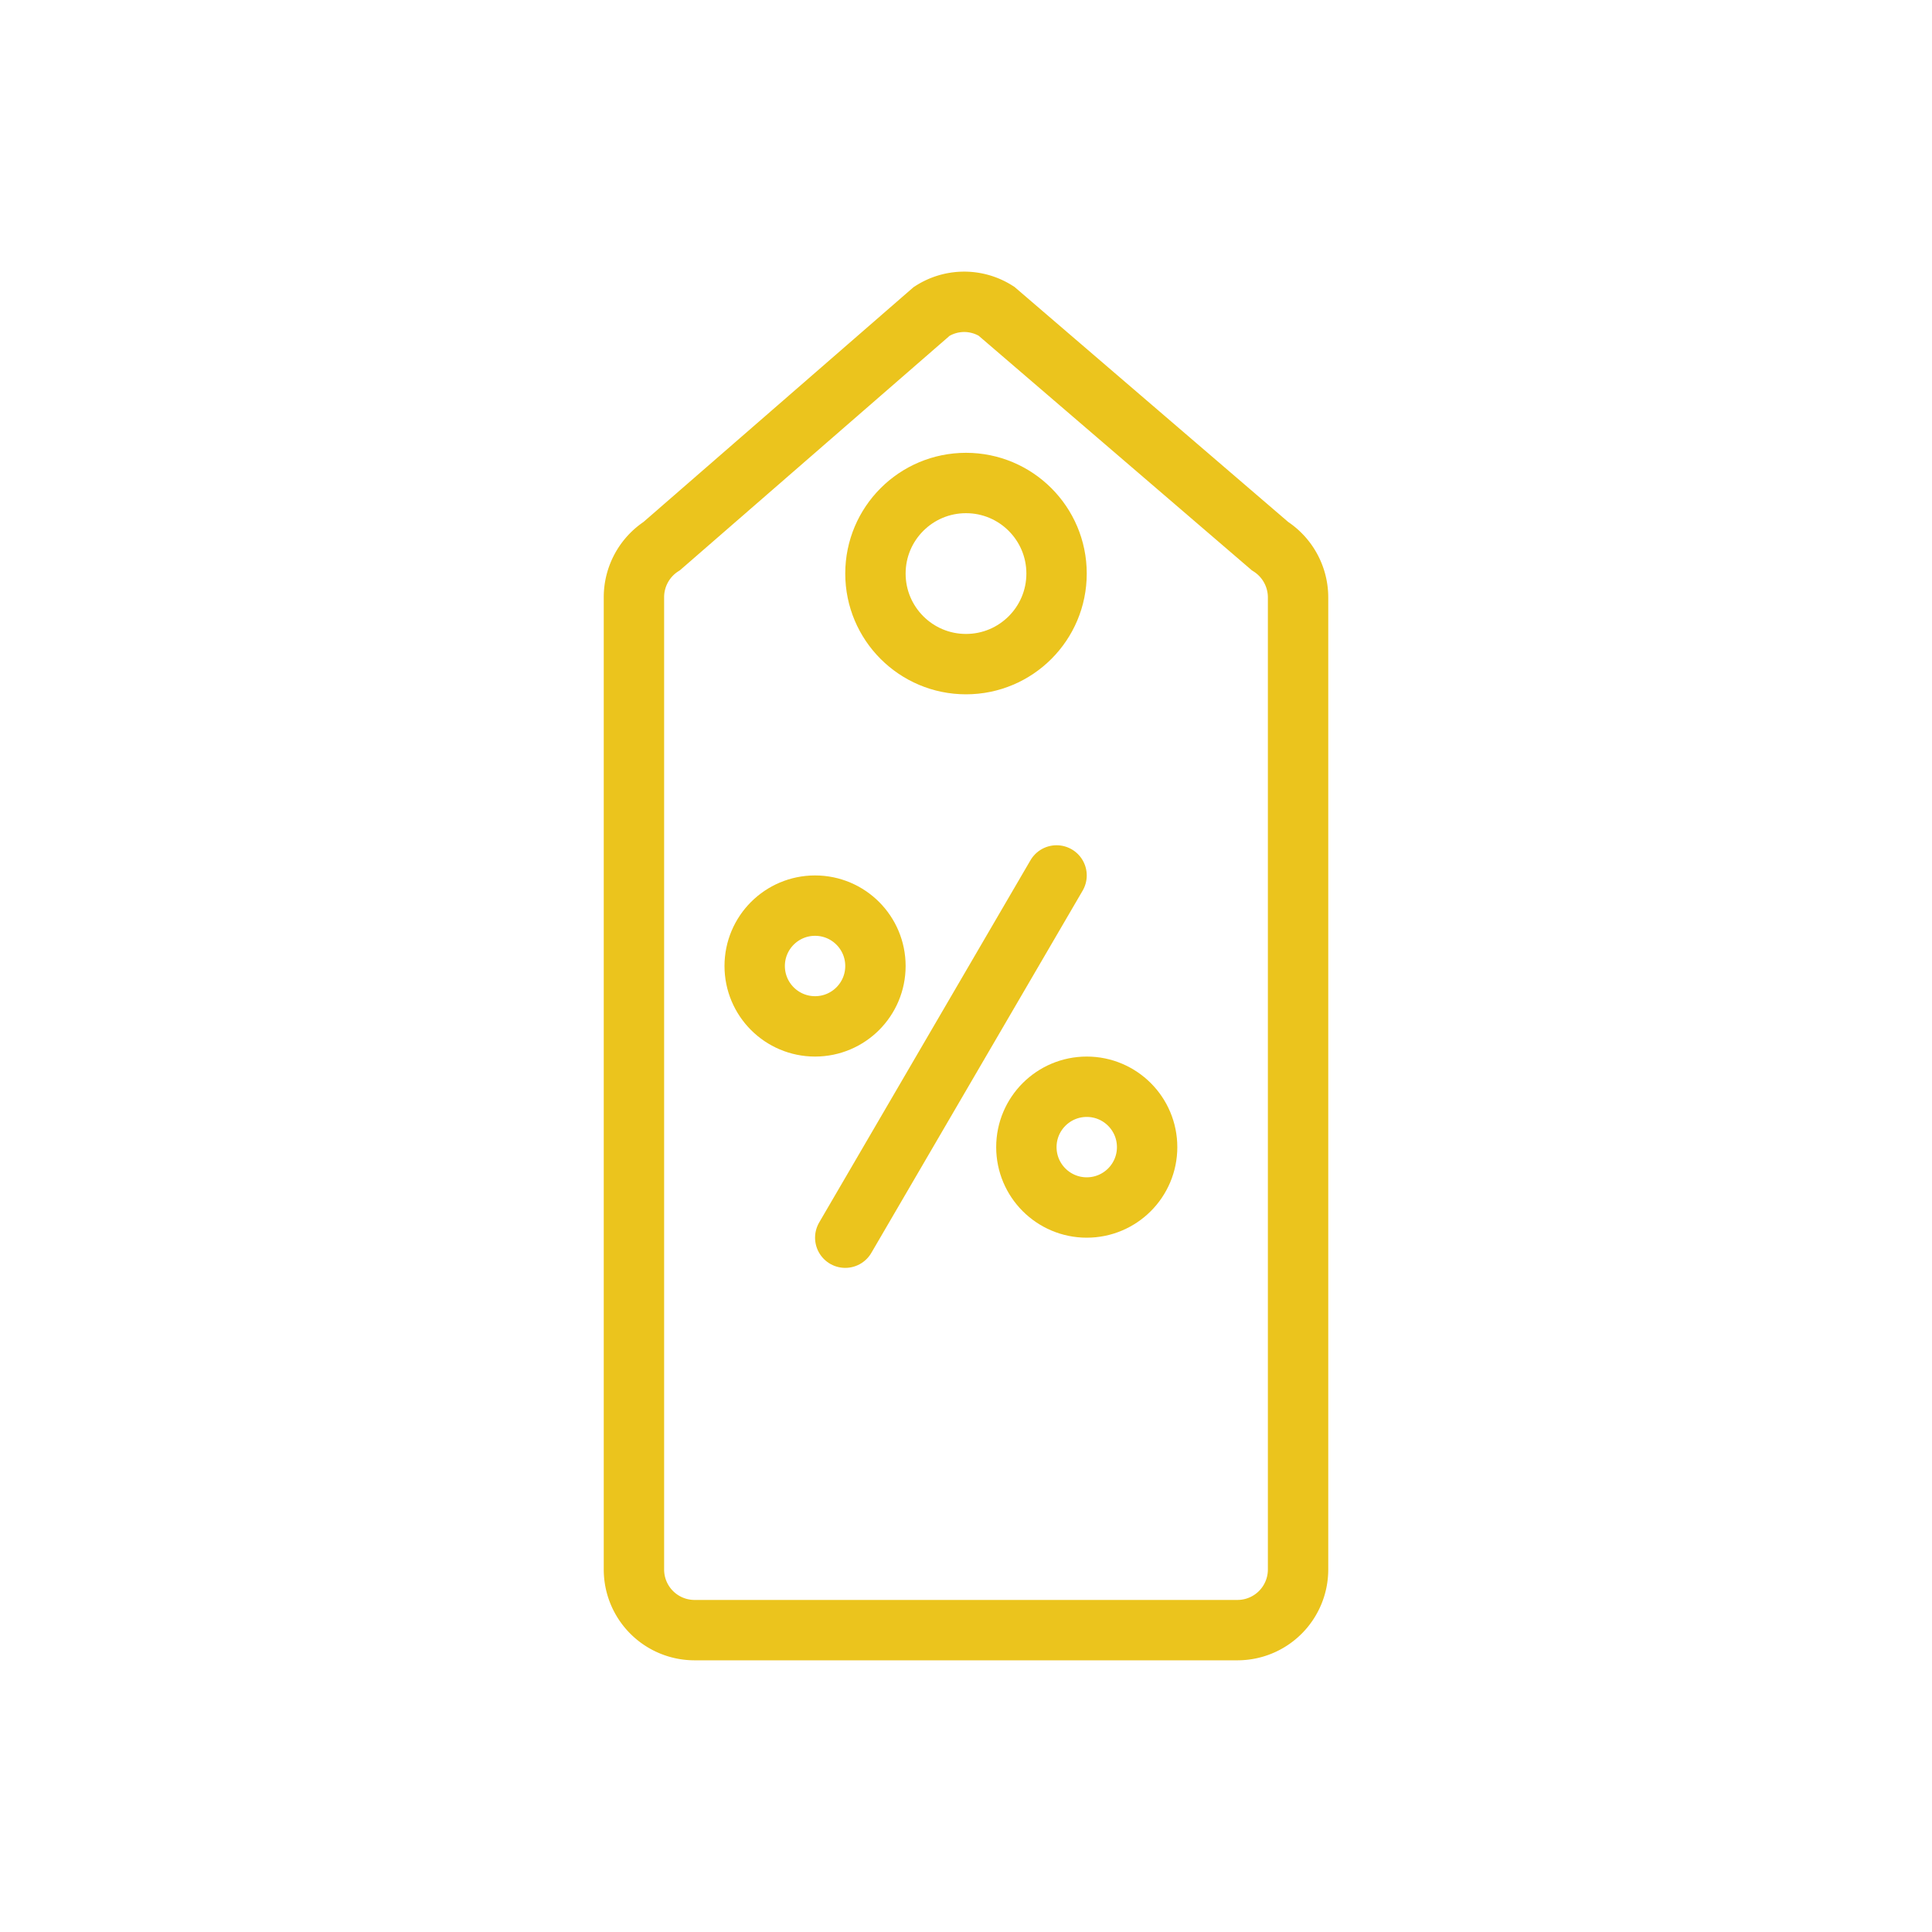
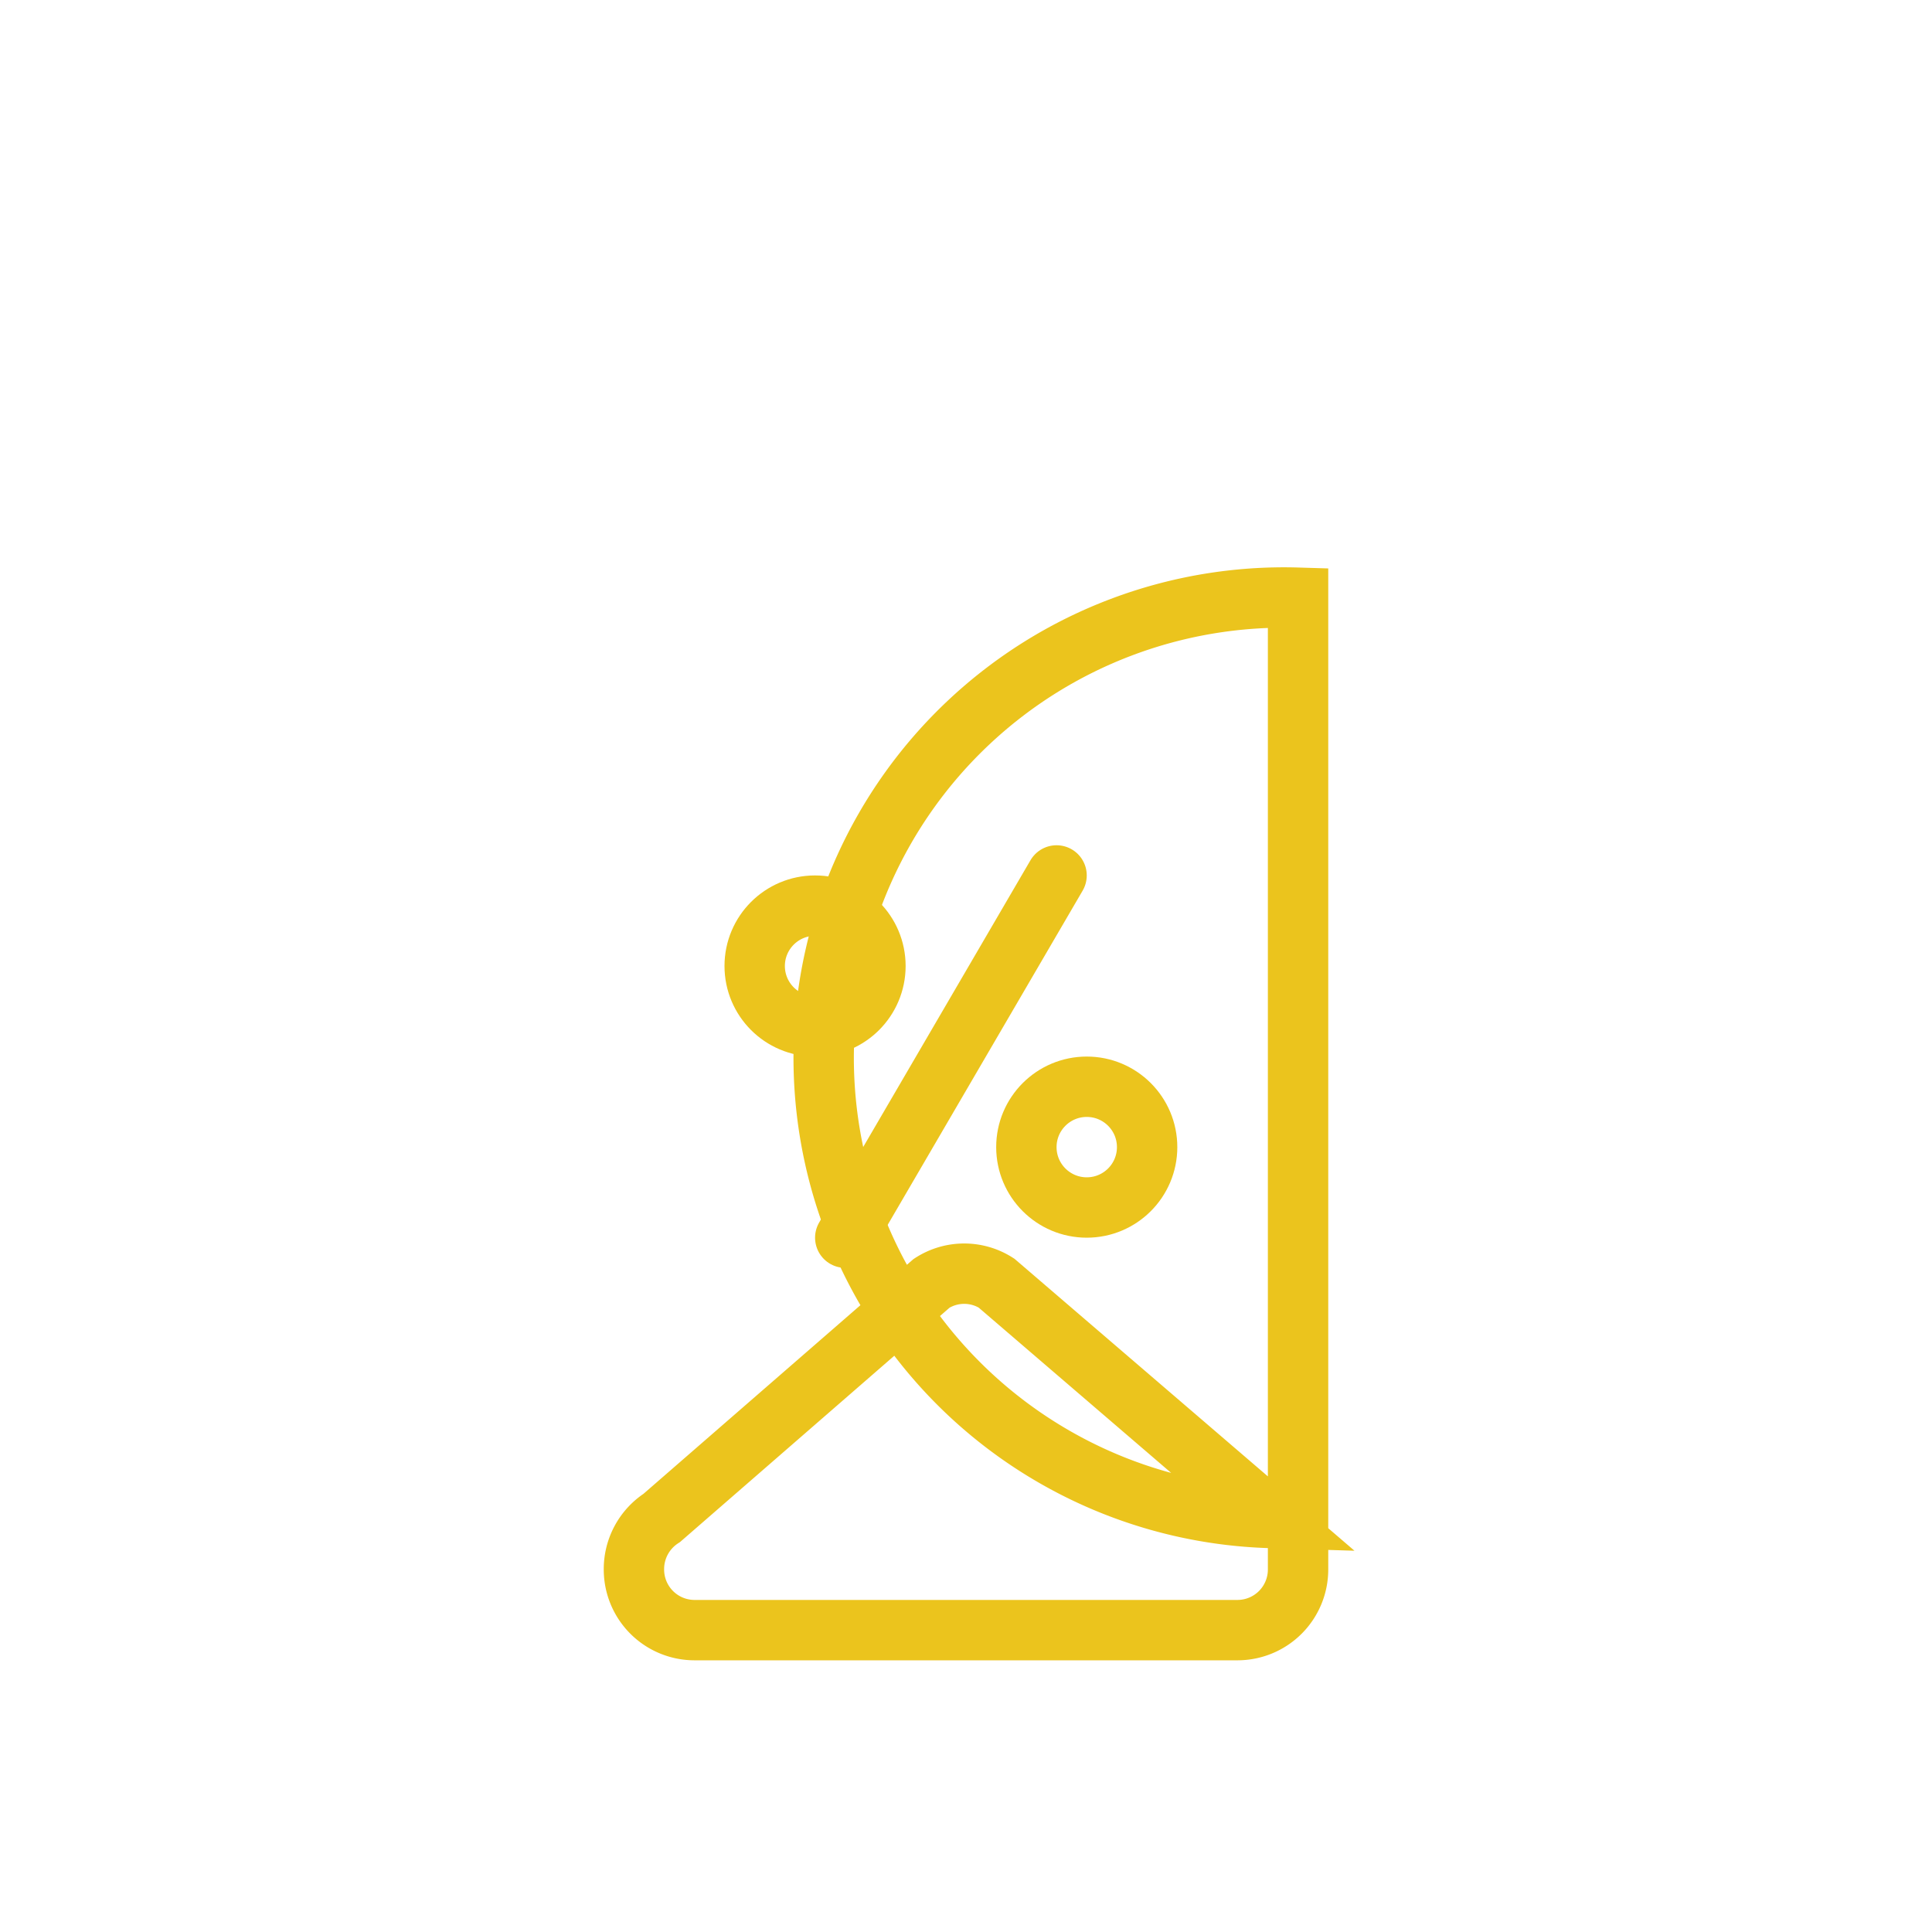
<svg xmlns="http://www.w3.org/2000/svg" data-name="Layer 1" id="Layer_1" viewBox="0 0 64 64">
  <title />
-   <path d="M41,54H23a2.008,2.008,0,0,1-2-2.017V19.789a2.018,2.018,0,0,1,.922-1.7l8.94-7.773a1.987,1.987,0,0,1,2.147-.006l9.06,7.78A2.02,2.02,0,0,1,43,19.8V51.983A2.008,2.008,0,0,1,41,54Z" stroke="#ebc41d" stroke-width="2px" stroke-linecap="butt" original-stroke="#000000" fill="none" />
-   <circle cx="32" cy="19" r="3" stroke="#ebc41d" stroke-width="2px" stroke-linecap="butt" original-stroke="#000000" fill="none" />
+   <path d="M41,54H23a2.008,2.008,0,0,1-2-2.017a2.018,2.018,0,0,1,.922-1.7l8.94-7.773a1.987,1.987,0,0,1,2.147-.006l9.06,7.78A2.02,2.02,0,0,1,43,19.8V51.983A2.008,2.008,0,0,1,41,54Z" stroke="#ebc41d" stroke-width="2px" stroke-linecap="butt" original-stroke="#000000" fill="none" />
  <line x1="28" x2="35" y1="41" y2="29" stroke="#ebc41d" stroke-width="2px" stroke-linecap="round" original-stroke="#000000" fill="none" />
  <circle cx="27" cy="32" r="2" stroke="#ebc41d" stroke-width="2px" stroke-linecap="round" original-stroke="#000000" fill="none" />
  <circle cx="36" cy="38" r="2" stroke="#ebc41d" stroke-width="2px" stroke-linecap="round" original-stroke="#000000" fill="none" />
</svg>